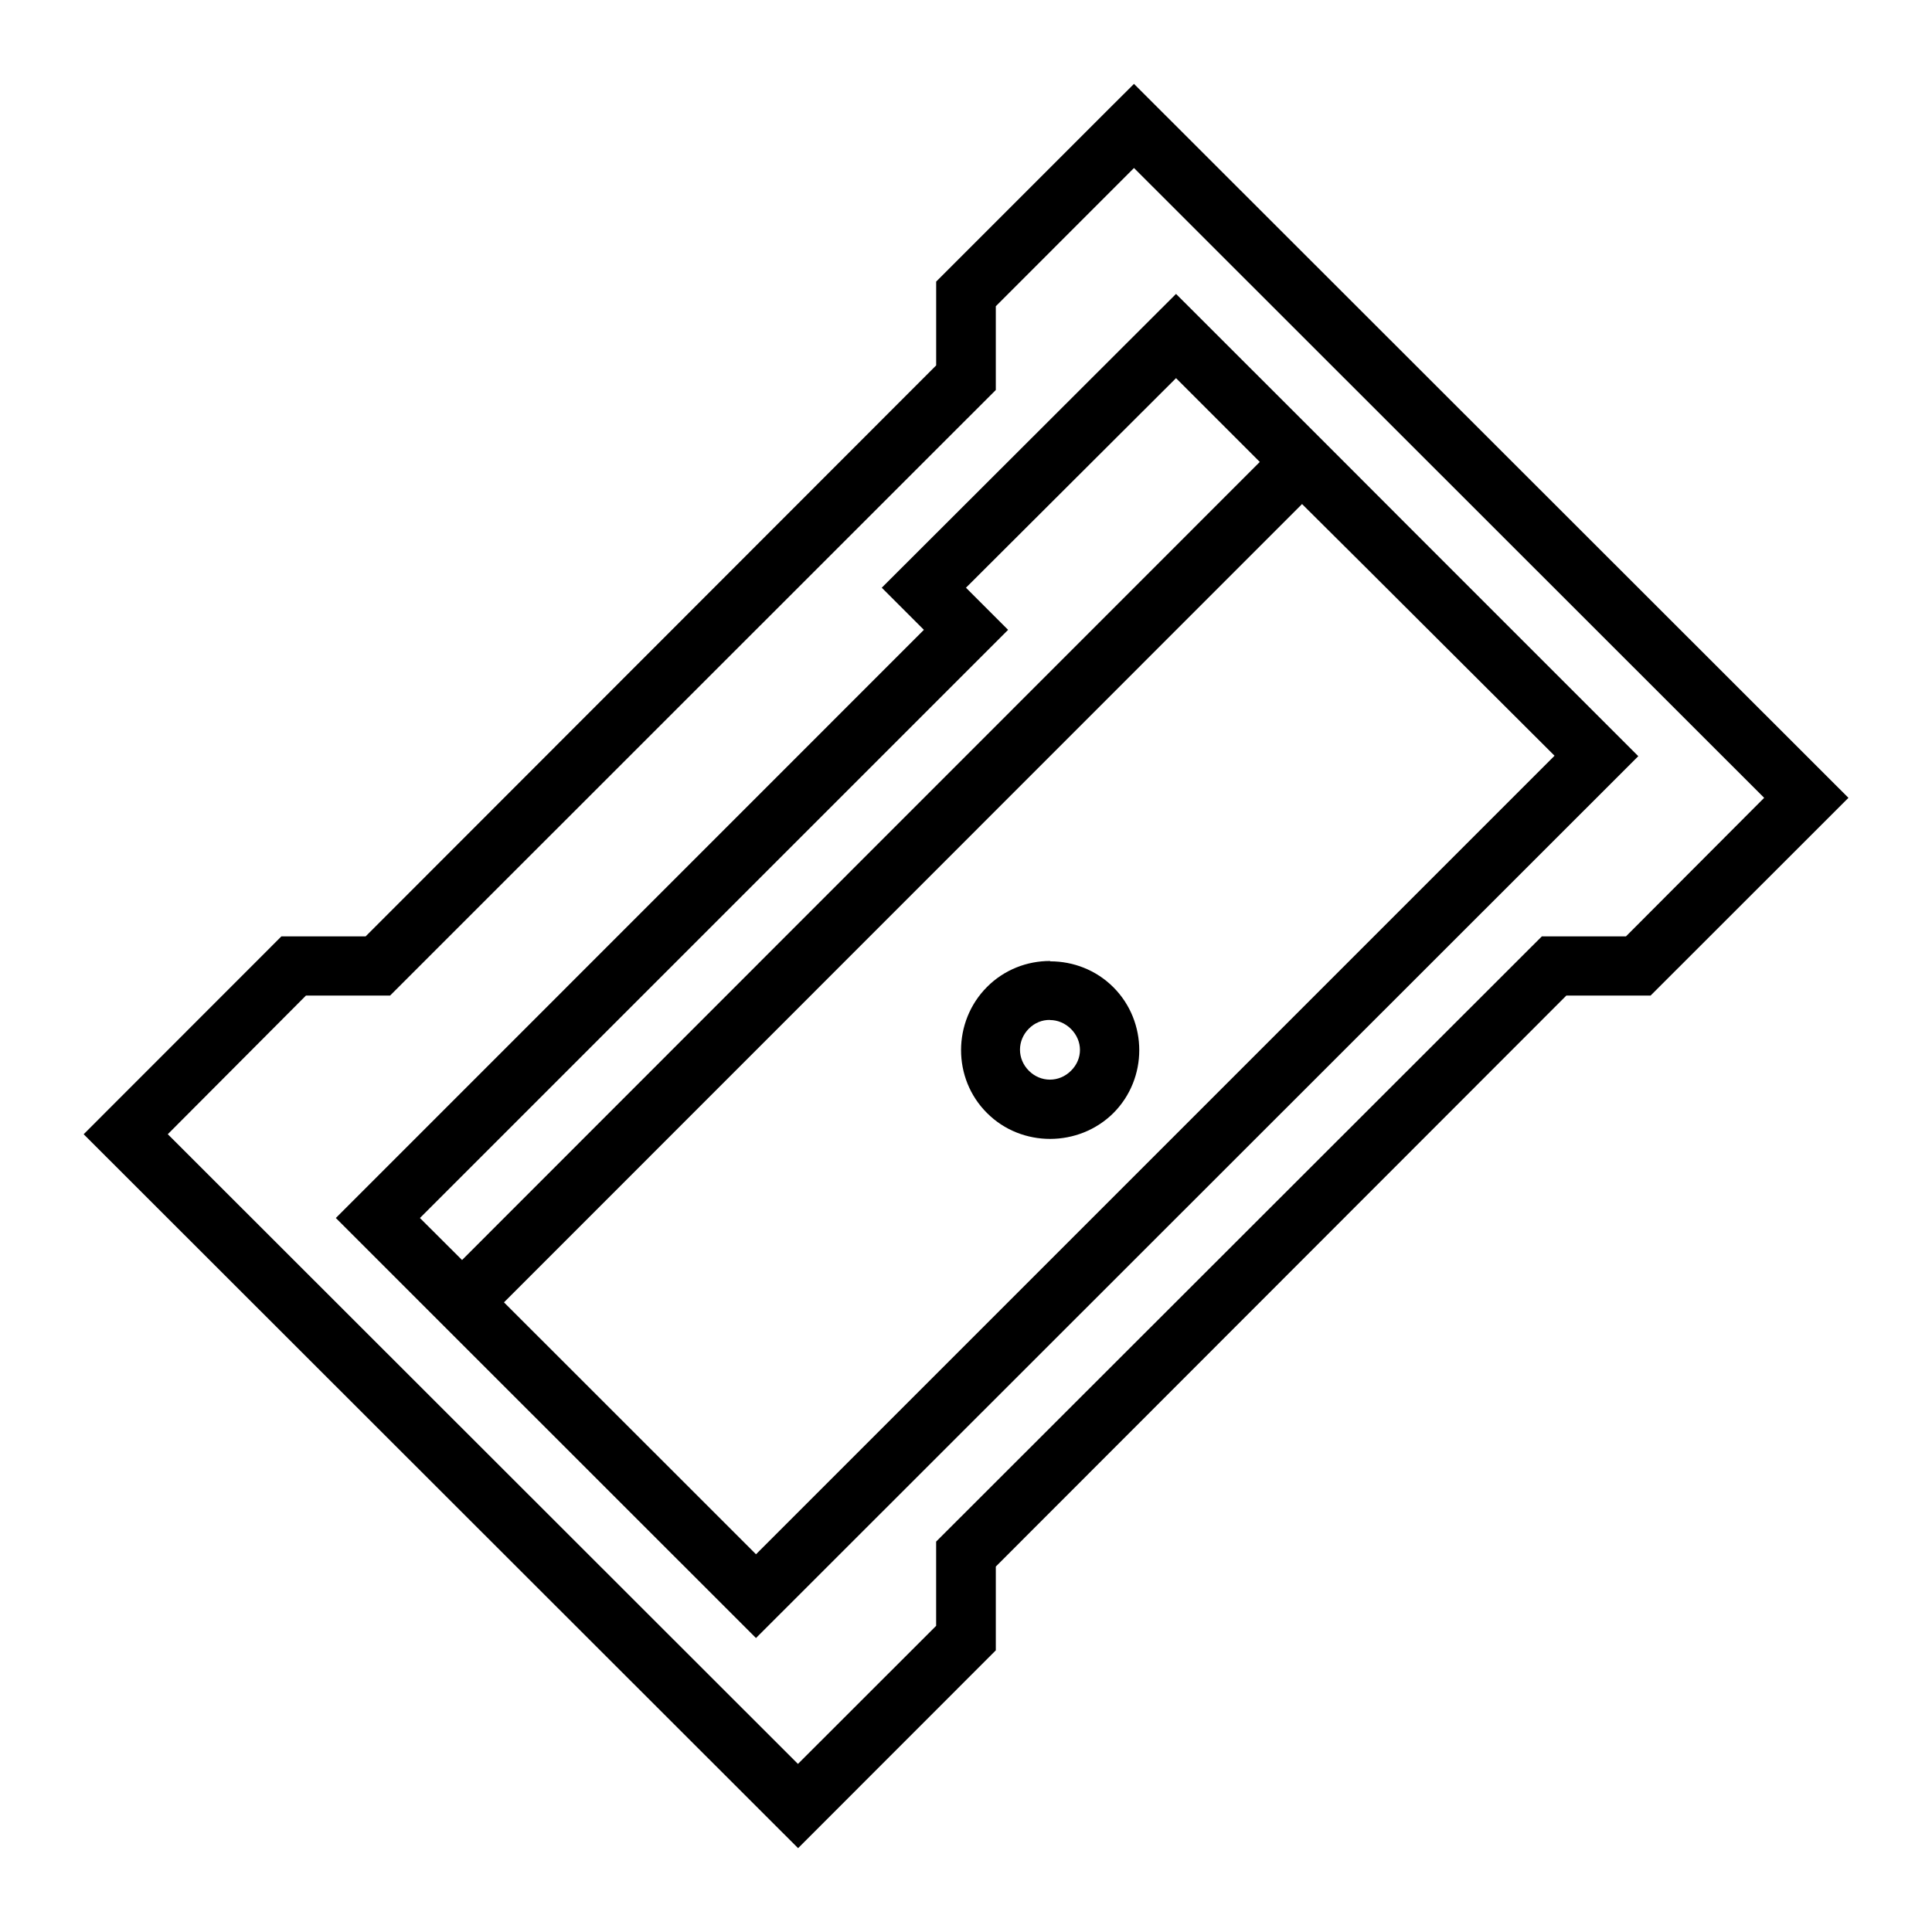
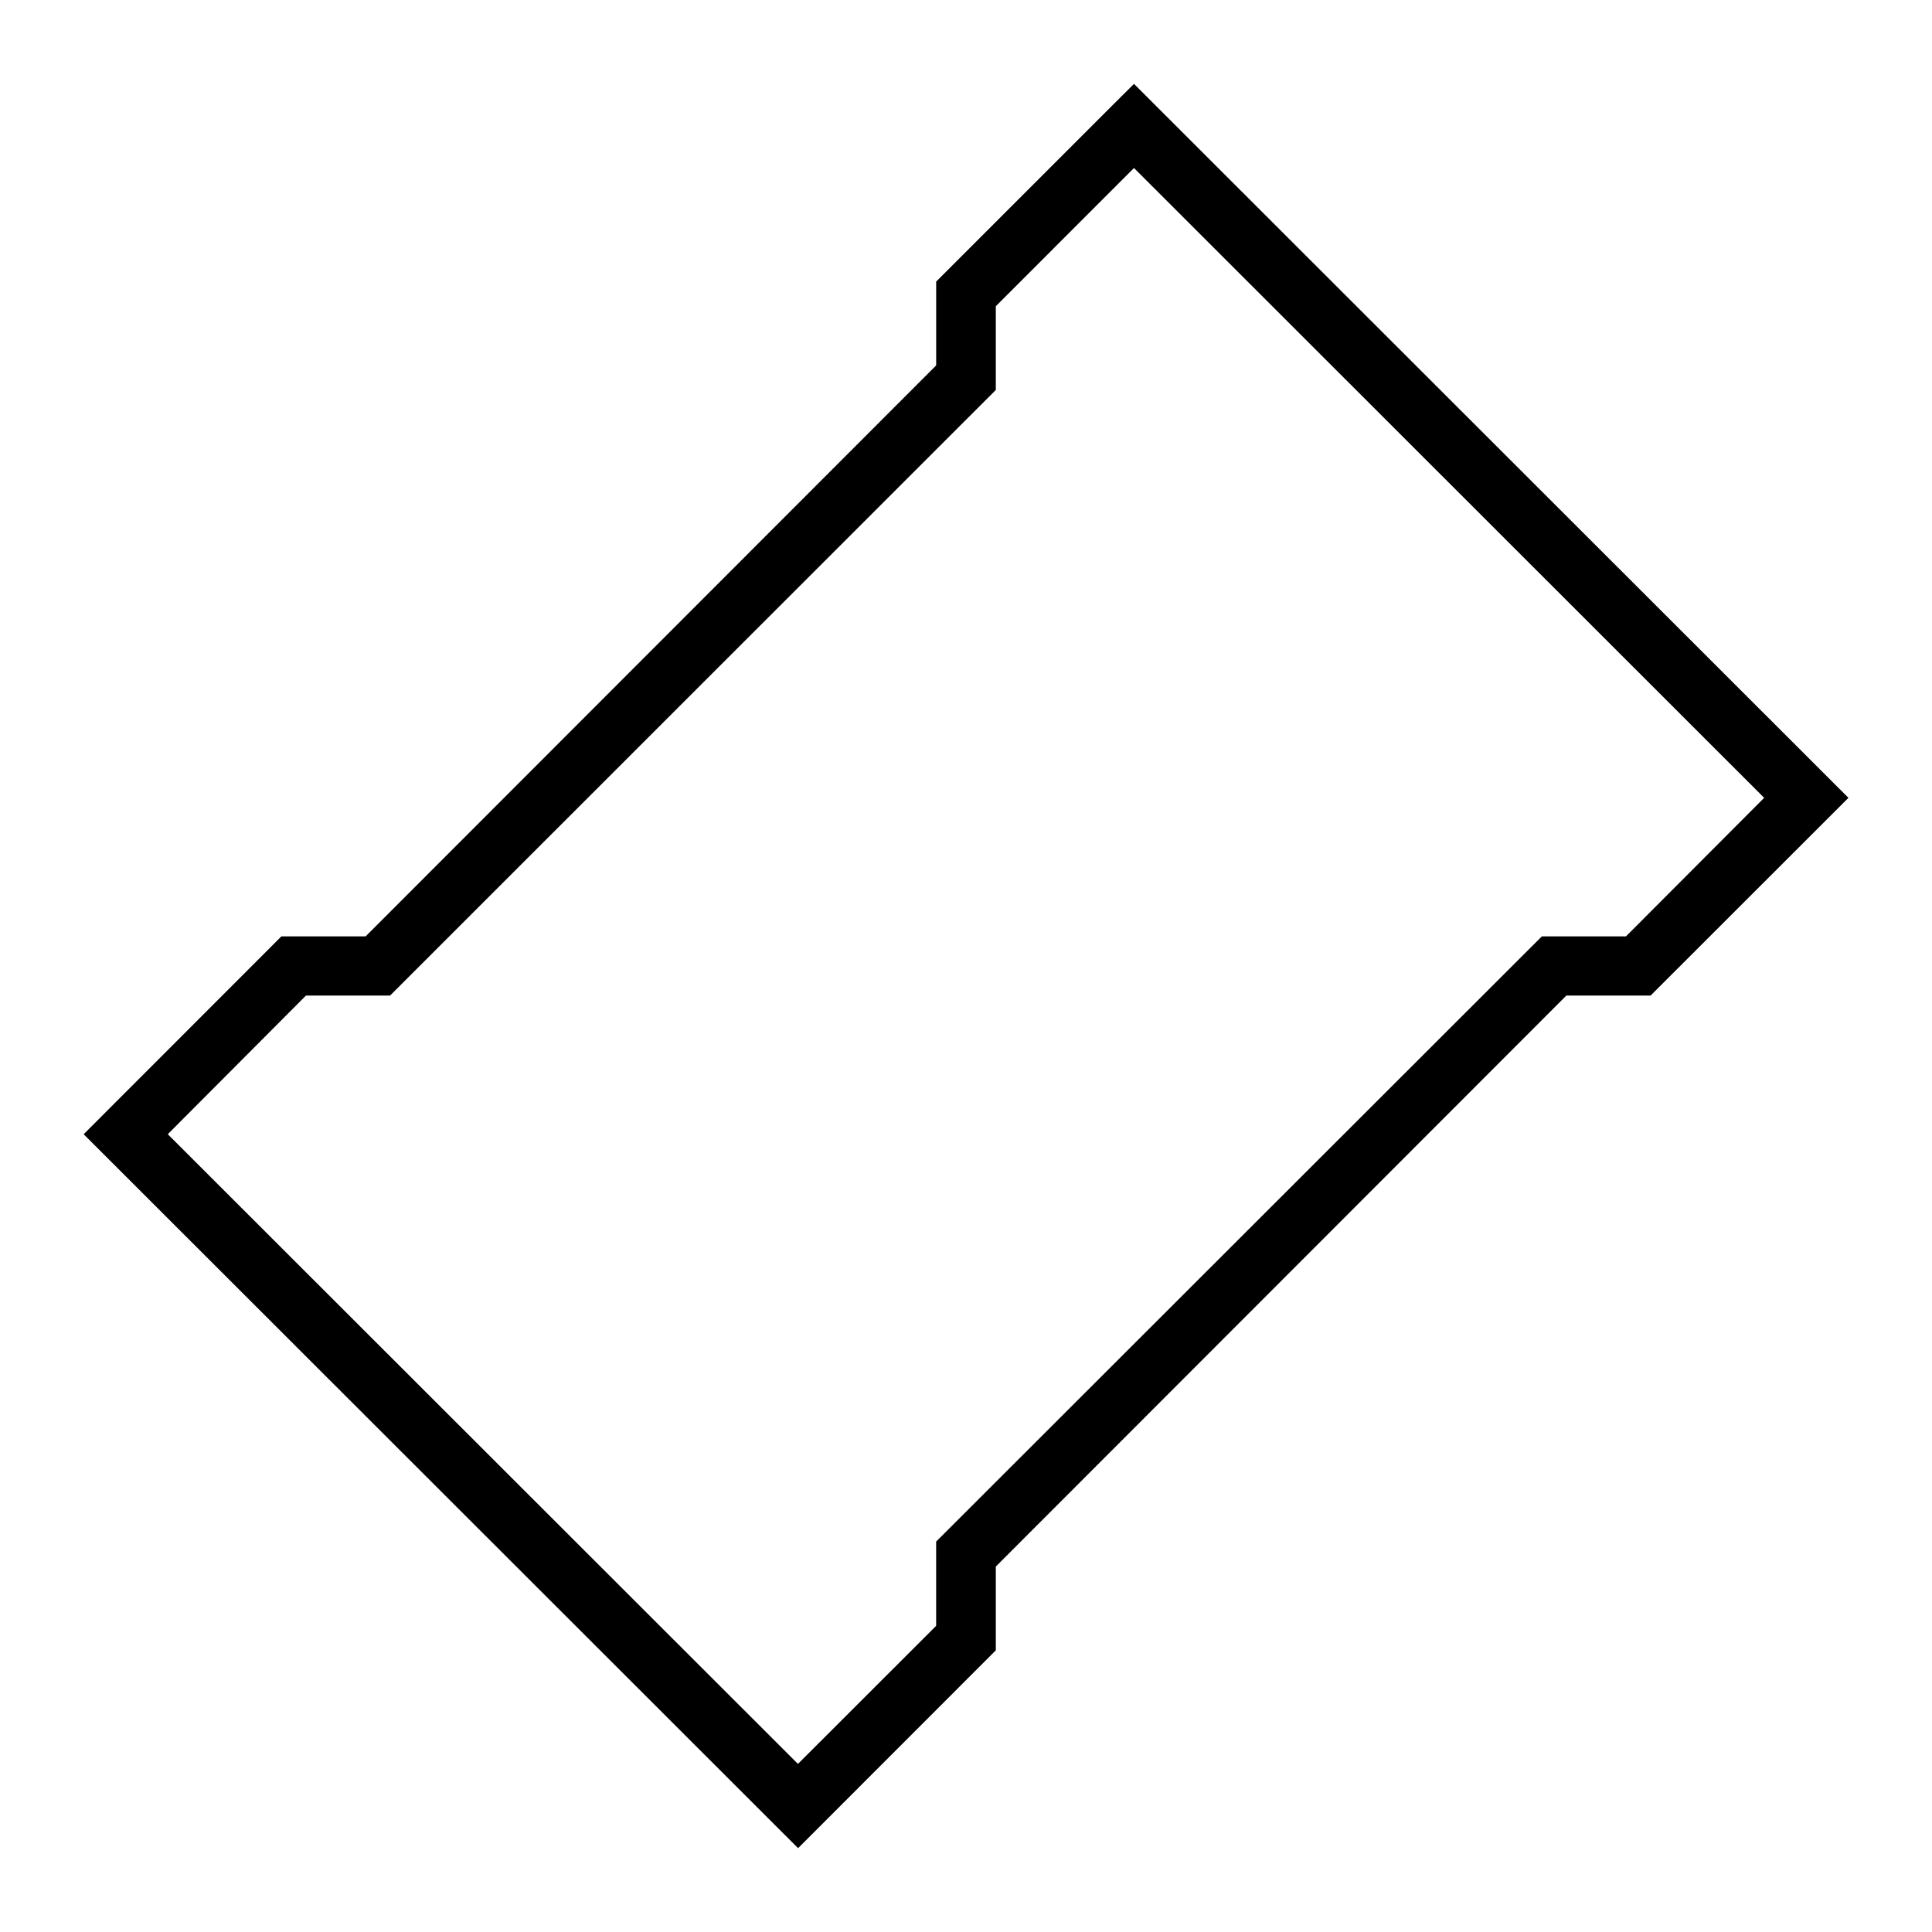
<svg xmlns="http://www.w3.org/2000/svg" fill="#000000" width="800px" height="800px" version="1.1" viewBox="144 144 512 512">
  <g>
    <path d="m444.52 166.23-5.594 5.566-46.832 46.832v22.203l-151.2 151.32h-22.324l-52.398 52.43 189.33 189.2 52.398-52.426v-22.203l151.2-151.32h22.324l52.43-52.398zm0 22.293 167 166.91-36.621 36.715h-22.293l-160.52 160.39v22.324l-36.621 36.594-167-166.88 36.621-36.746h22.293l160.52-160.48v-22.199z" />
-     <path d="m455.66 221.89-77.984 77.859 11.164 11.164-155.84 155.87 22.293 22.293 89.051 89.02 233.82-233.7-61.254-61.254-22.293-22.324zm0 22.324 22.199 22.203-105.72 105.75-105.69 105.75-11.164-11.133 155.87-155.87-11.164-11.164zm33.395 33.363 16.699 16.605 50.215 50.094-211.62 211.62-66.789-66.758z" />
-     <path d="m422.26 398.67c-6.051 0-12.09 2.277-16.668 6.859-9.16 9.156-9.242 24.301 0 33.457 9.156 9.156 24.301 9.074 33.457 0 9.156-9.156 9.156-24.207 0-33.363-4.578-4.578-10.645-6.859-16.695-6.859zm-0.062 15.621 0.062 0.031c1.988 0 3.996 0.805 5.566 2.367 3.141 3.141 3.191 7.93 0 11.07-3.141 3.141-8.023 3.141-11.164 0-3.141-3.141-3.141-8.023 0-11.164 1.574-1.574 3.547-2.324 5.535-2.305z" />
  </g>
</svg>